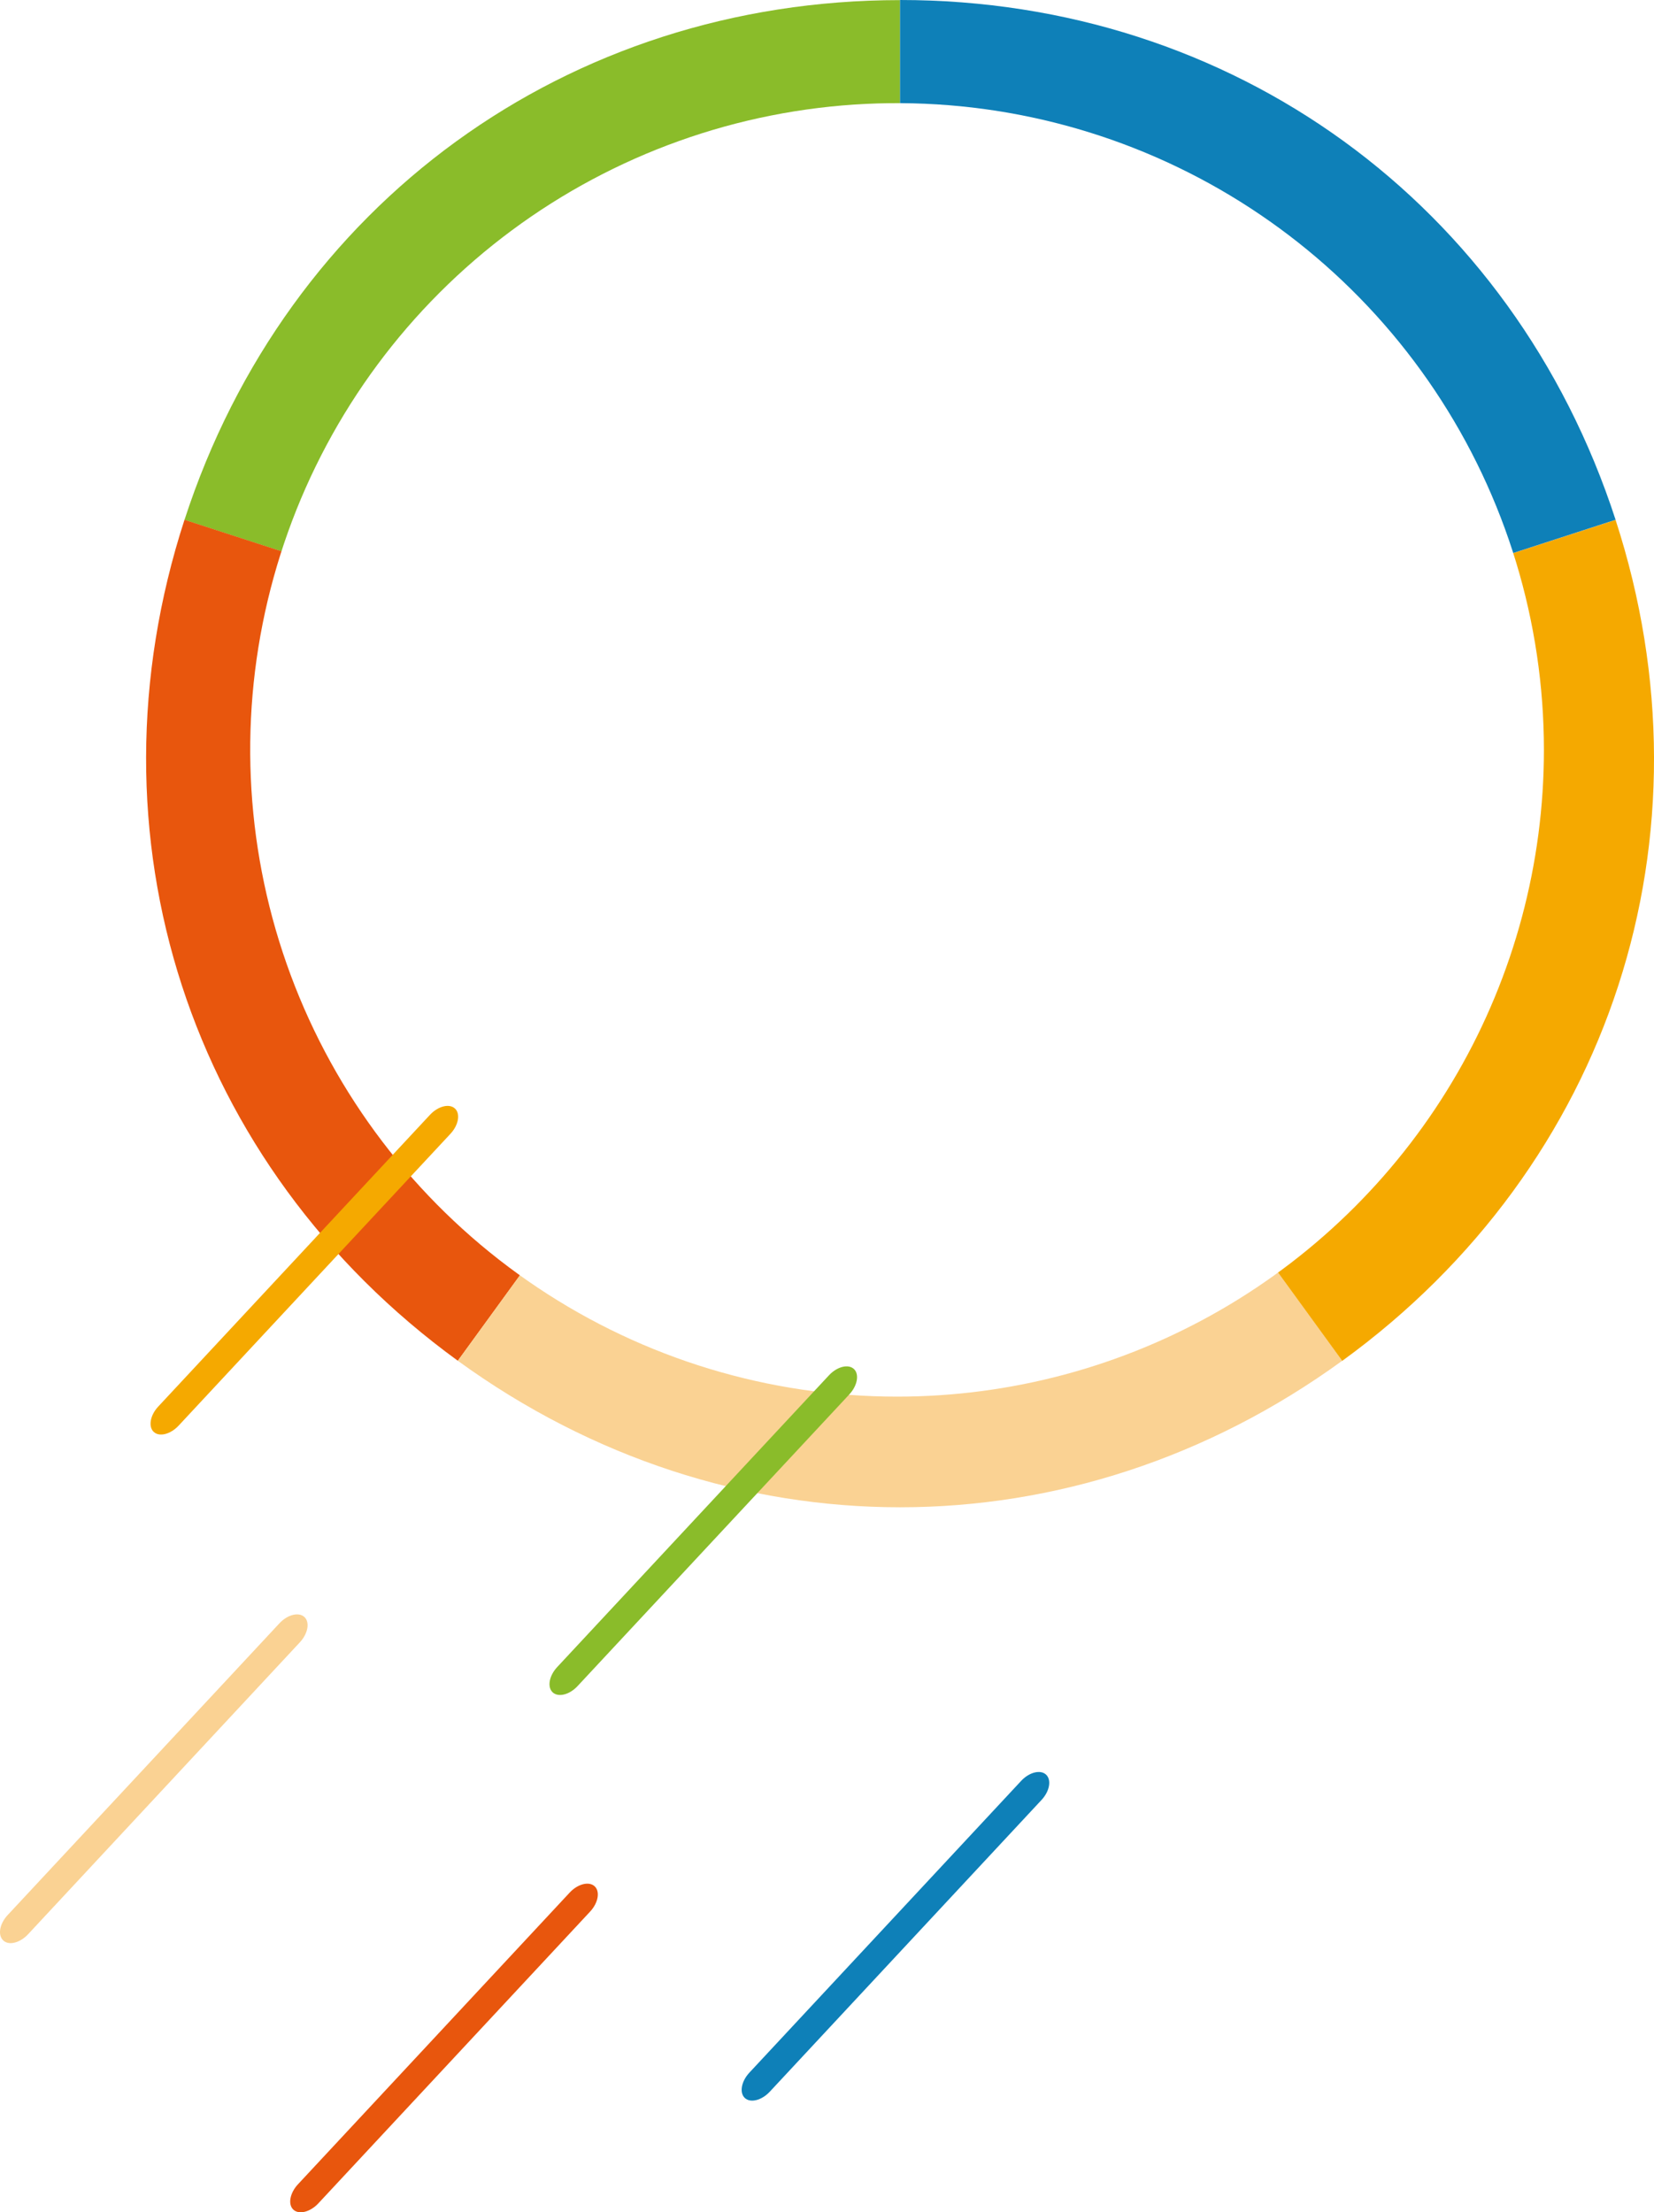
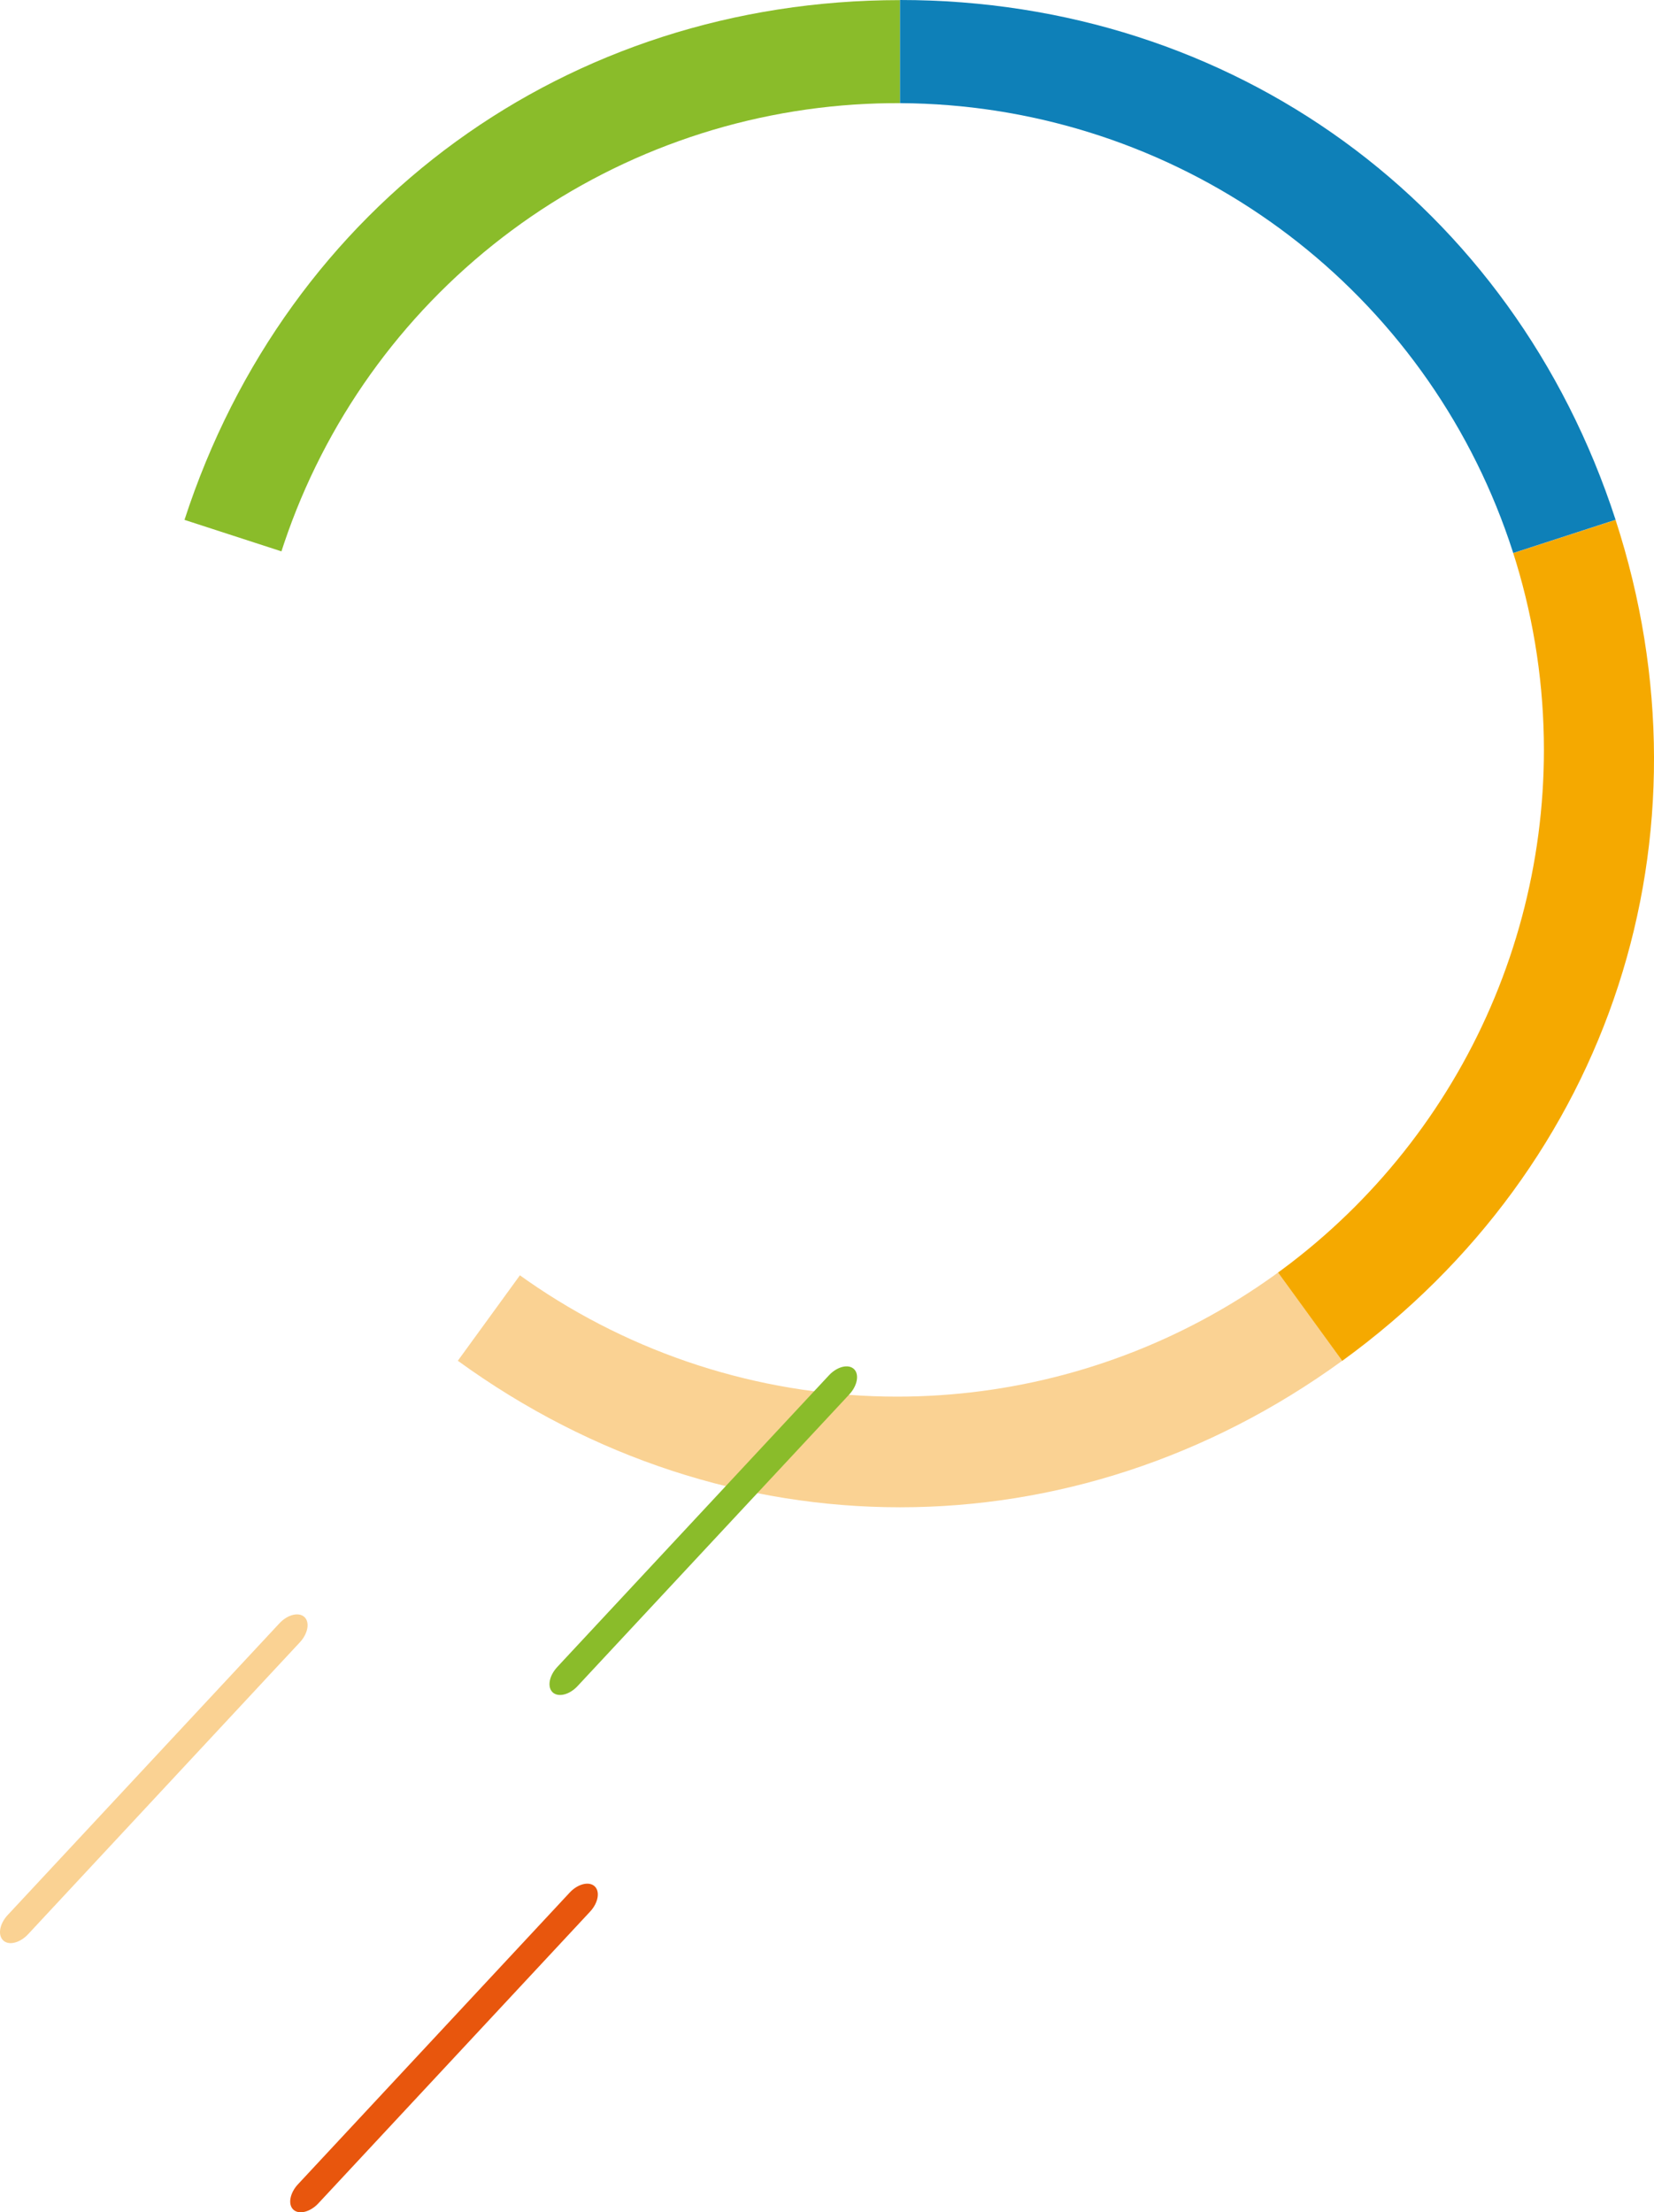
<svg xmlns="http://www.w3.org/2000/svg" viewBox="0 0 306.07 409.45">
  <defs>
    <style>.cls-1{fill:none;}.cls-2{clip-path:url(#clip-path);}.cls-3{fill:#8abc2a;}.cls-4{fill:#e8560d;}.cls-5{fill:#fad293;}.cls-6{fill:#f5a900;}.cls-7{fill:#0e80b8;}</style>
    <clipPath id="clip-path" transform="translate(0 -11.87)">
      <path class="cls-1" d="M166,0A150.66,150.66,0,1,0,316.63,150.66,150.66,150.66,0,0,0,166,0Zm0,270.36a119.7,119.7,0,1,1,119.7-119.7A119.7,119.7,0,0,1,166,270.36Z" />
    </clipPath>
  </defs>
  <g id="レイヤー_2" data-name="レイヤー 2">
    <g id="レイヤー_1-2" data-name="レイヤー 1">
      <g class="cls-2">
        <path class="cls-3" d="M166.55,151.09l-132.41-43c19-58.5,70.9-96.2,132.41-96.2Z" transform="translate(0 -11.87)" />
-         <path class="cls-4" d="M166.55,151.09,84.72,263.72C35,227.57,15.14,166.57,34.14,108.07Z" transform="translate(0 -11.87)" />
        <path class="cls-5" d="M166.55,151.09l81.83,112.63c-49.76,36.16-113.9,36.16-163.66,0Z" transform="translate(0 -11.87)" />
        <path class="cls-6" d="M166.55,151.09l132.41-43c19,58.5-.81,119.5-50.58,155.65Z" transform="translate(0 -11.87)" />
        <path class="cls-7" d="M166.55,151.09V11.87c61.51,0,113.4,37.7,132.41,96.2Z" transform="translate(0 -11.87)" />
      </g>
-       <path class="cls-6" d="M33.06,275.72c-1.5,1.61-3.57,2.14-4.61,1.17s-.67-3.08.83-4.69l50.29-54c1.5-1.61,3.58-2.13,4.62-1.16s.66,3.07-.84,4.68Z" transform="translate(0 -11.87)" />
      <path class="cls-4" d="M58.91,419.67c-1.5,1.61-3.58,2.13-4.62,1.17s-.66-3.08.84-4.69l50.29-54c1.5-1.61,3.58-2.13,4.62-1.16s.66,3.07-.84,4.68Z" transform="translate(0 -11.87)" />
      <path class="cls-3" d="M106.88,323.93c-1.49,1.61-3.57,2.13-4.61,1.16s-.66-3.07.84-4.68l50.29-54c1.5-1.61,3.57-2.13,4.61-1.17s.66,3.08-.83,4.69Z" transform="translate(0 -11.87)" />
-       <path class="cls-7" d="M142.45,399c-1.5,1.61-3.58,2.14-4.62,1.17s-.66-3.08.84-4.69l50.29-54c1.5-1.61,3.57-2.13,4.61-1.16s.67,3.07-.83,4.68Z" transform="translate(0 -11.87)" />
      <path class="cls-5" d="M5.2,369.86C3.7,371.47,1.63,372,.59,371s-.67-3.08.83-4.69l50.29-54c1.5-1.61,3.58-2.13,4.62-1.16s.66,3.07-.84,4.68Z" transform="translate(0 -11.87)" />
    </g>
  </g>
</svg>